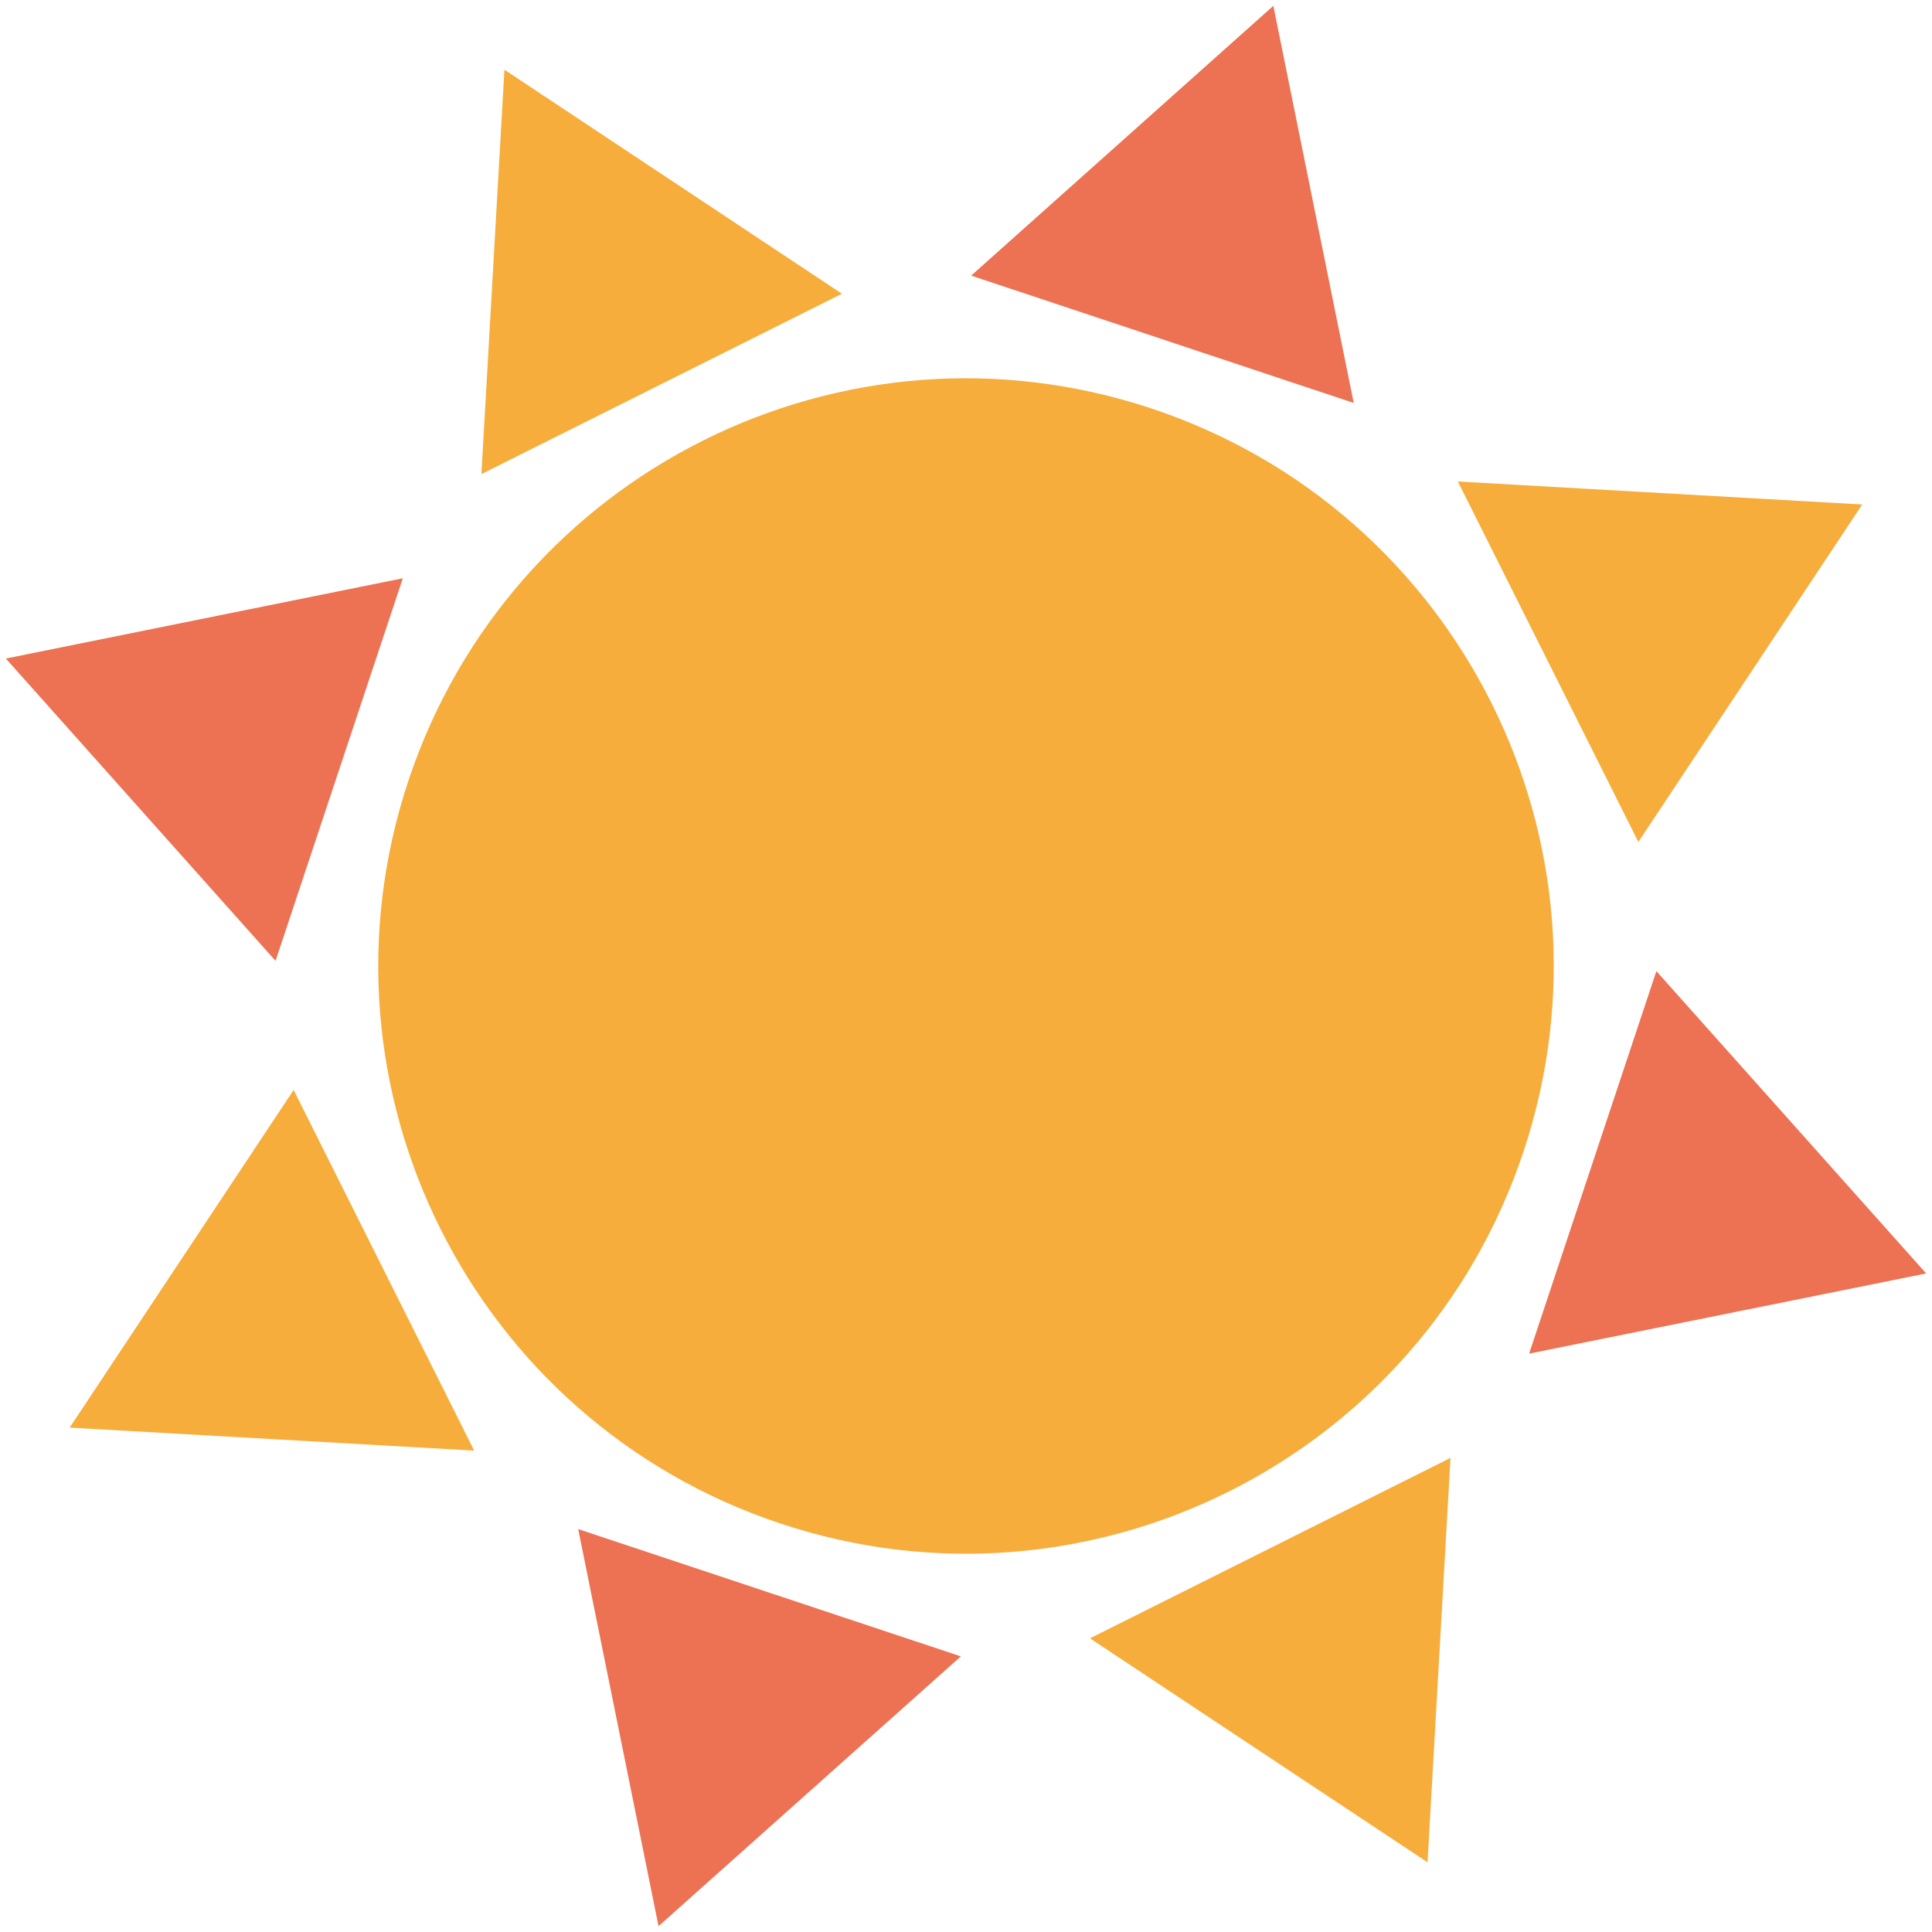
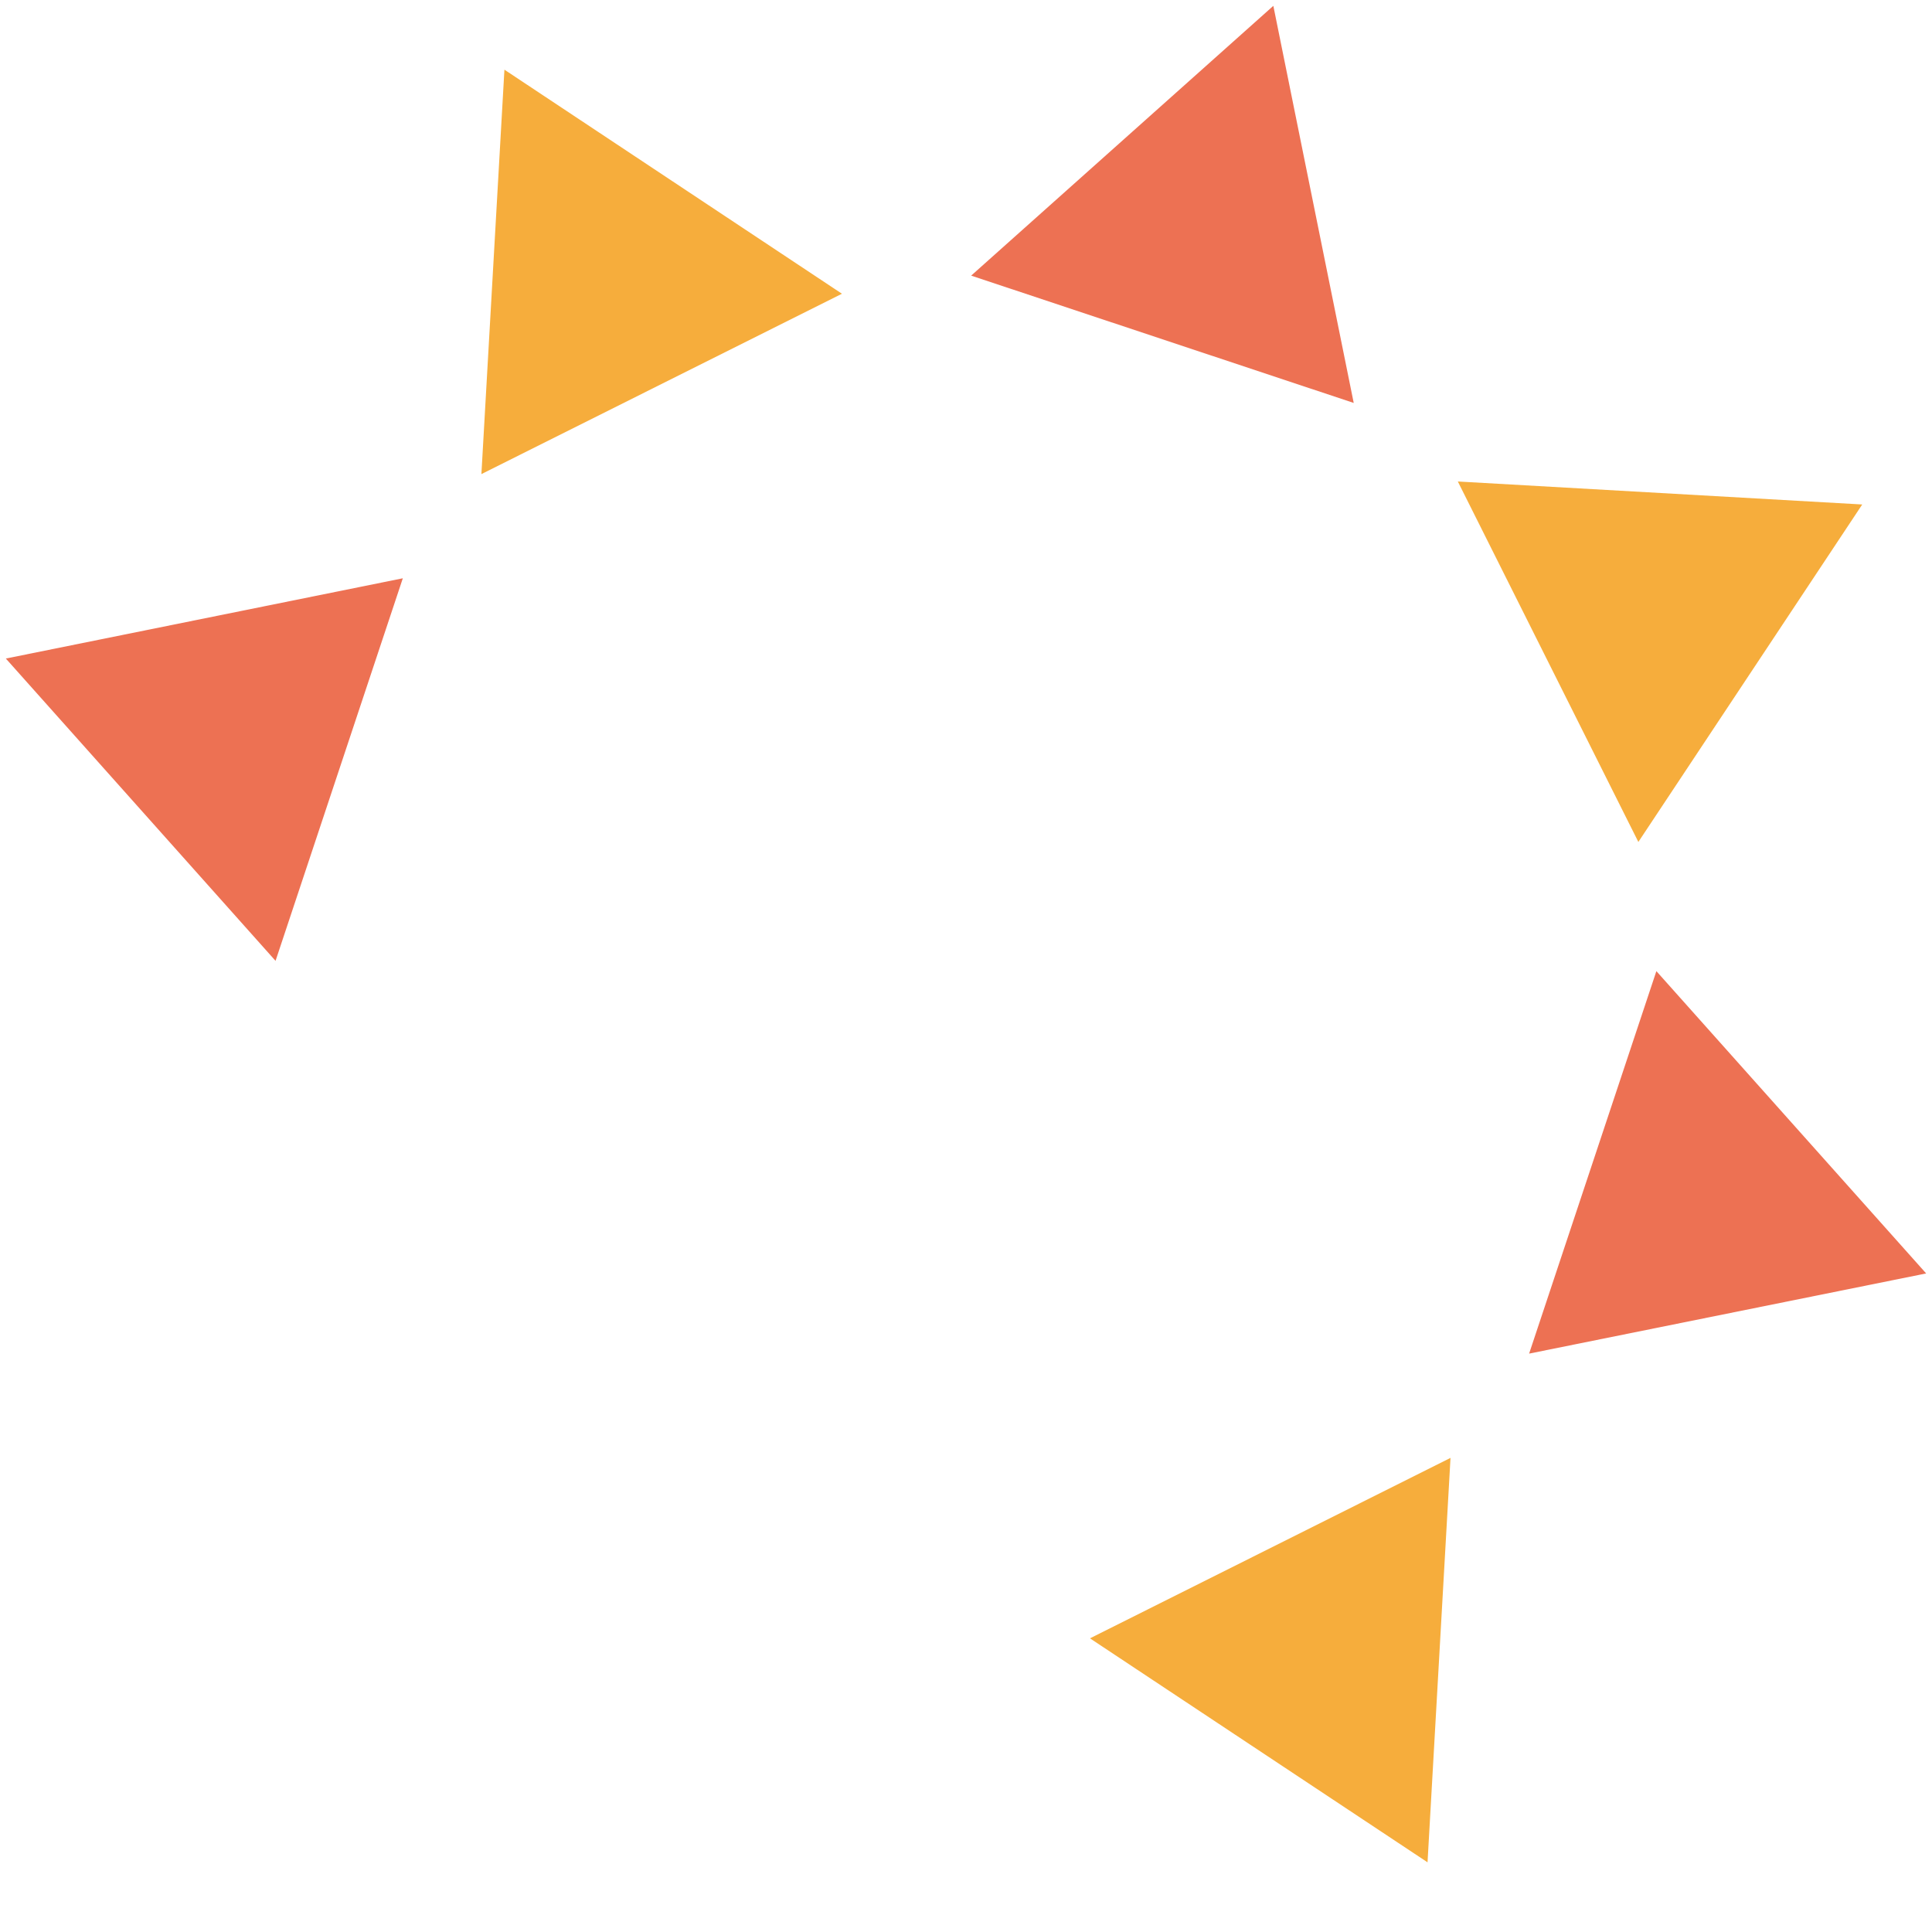
<svg xmlns="http://www.w3.org/2000/svg" width="92" height="92" viewBox="0 0 92 92">
-   <path fill="#F6AD3C" d="M72.549 54.834c-4.876 14.665-20.722 22.594-35.387 17.715-14.666-4.881-22.591-20.723-17.711-35.383 4.881-14.662 20.718-22.594 35.383-17.714C69.5 24.332 77.43 40.173 72.549 54.834z" />
  <path fill="#ED7153" d="M46.246 13.125l18.217 6.063L60.635.278z" />
  <path fill="#F6AD3C" d="M22.924 22.576l17.169-8.588L24.02 3.318z" />
  <path fill="#ED7153" d="M13.121 45.755l6.061-18.218L.278 31.359z" />
-   <path fill="#F6AD3C" d="M22.58 69.076l-8.597-17.174L3.318 67.981z" />
-   <path fill="#ED7153" d="M45.755 78.875l-18.222-6.061 3.826 18.908z" />
+   <path fill="#ED7153" d="M45.755 78.875z" />
  <path fill="#F6AD3C" d="M69.072 69.423l-17.169 8.593 16.075 10.666z" />
  <path fill="#ED7153" d="M78.875 46.245l-6.06 18.213 18.907-3.818z" />
  <path fill="#F6AD3C" d="M69.42 22.928l8.597 17.165 10.661-16.07z" />
</svg>